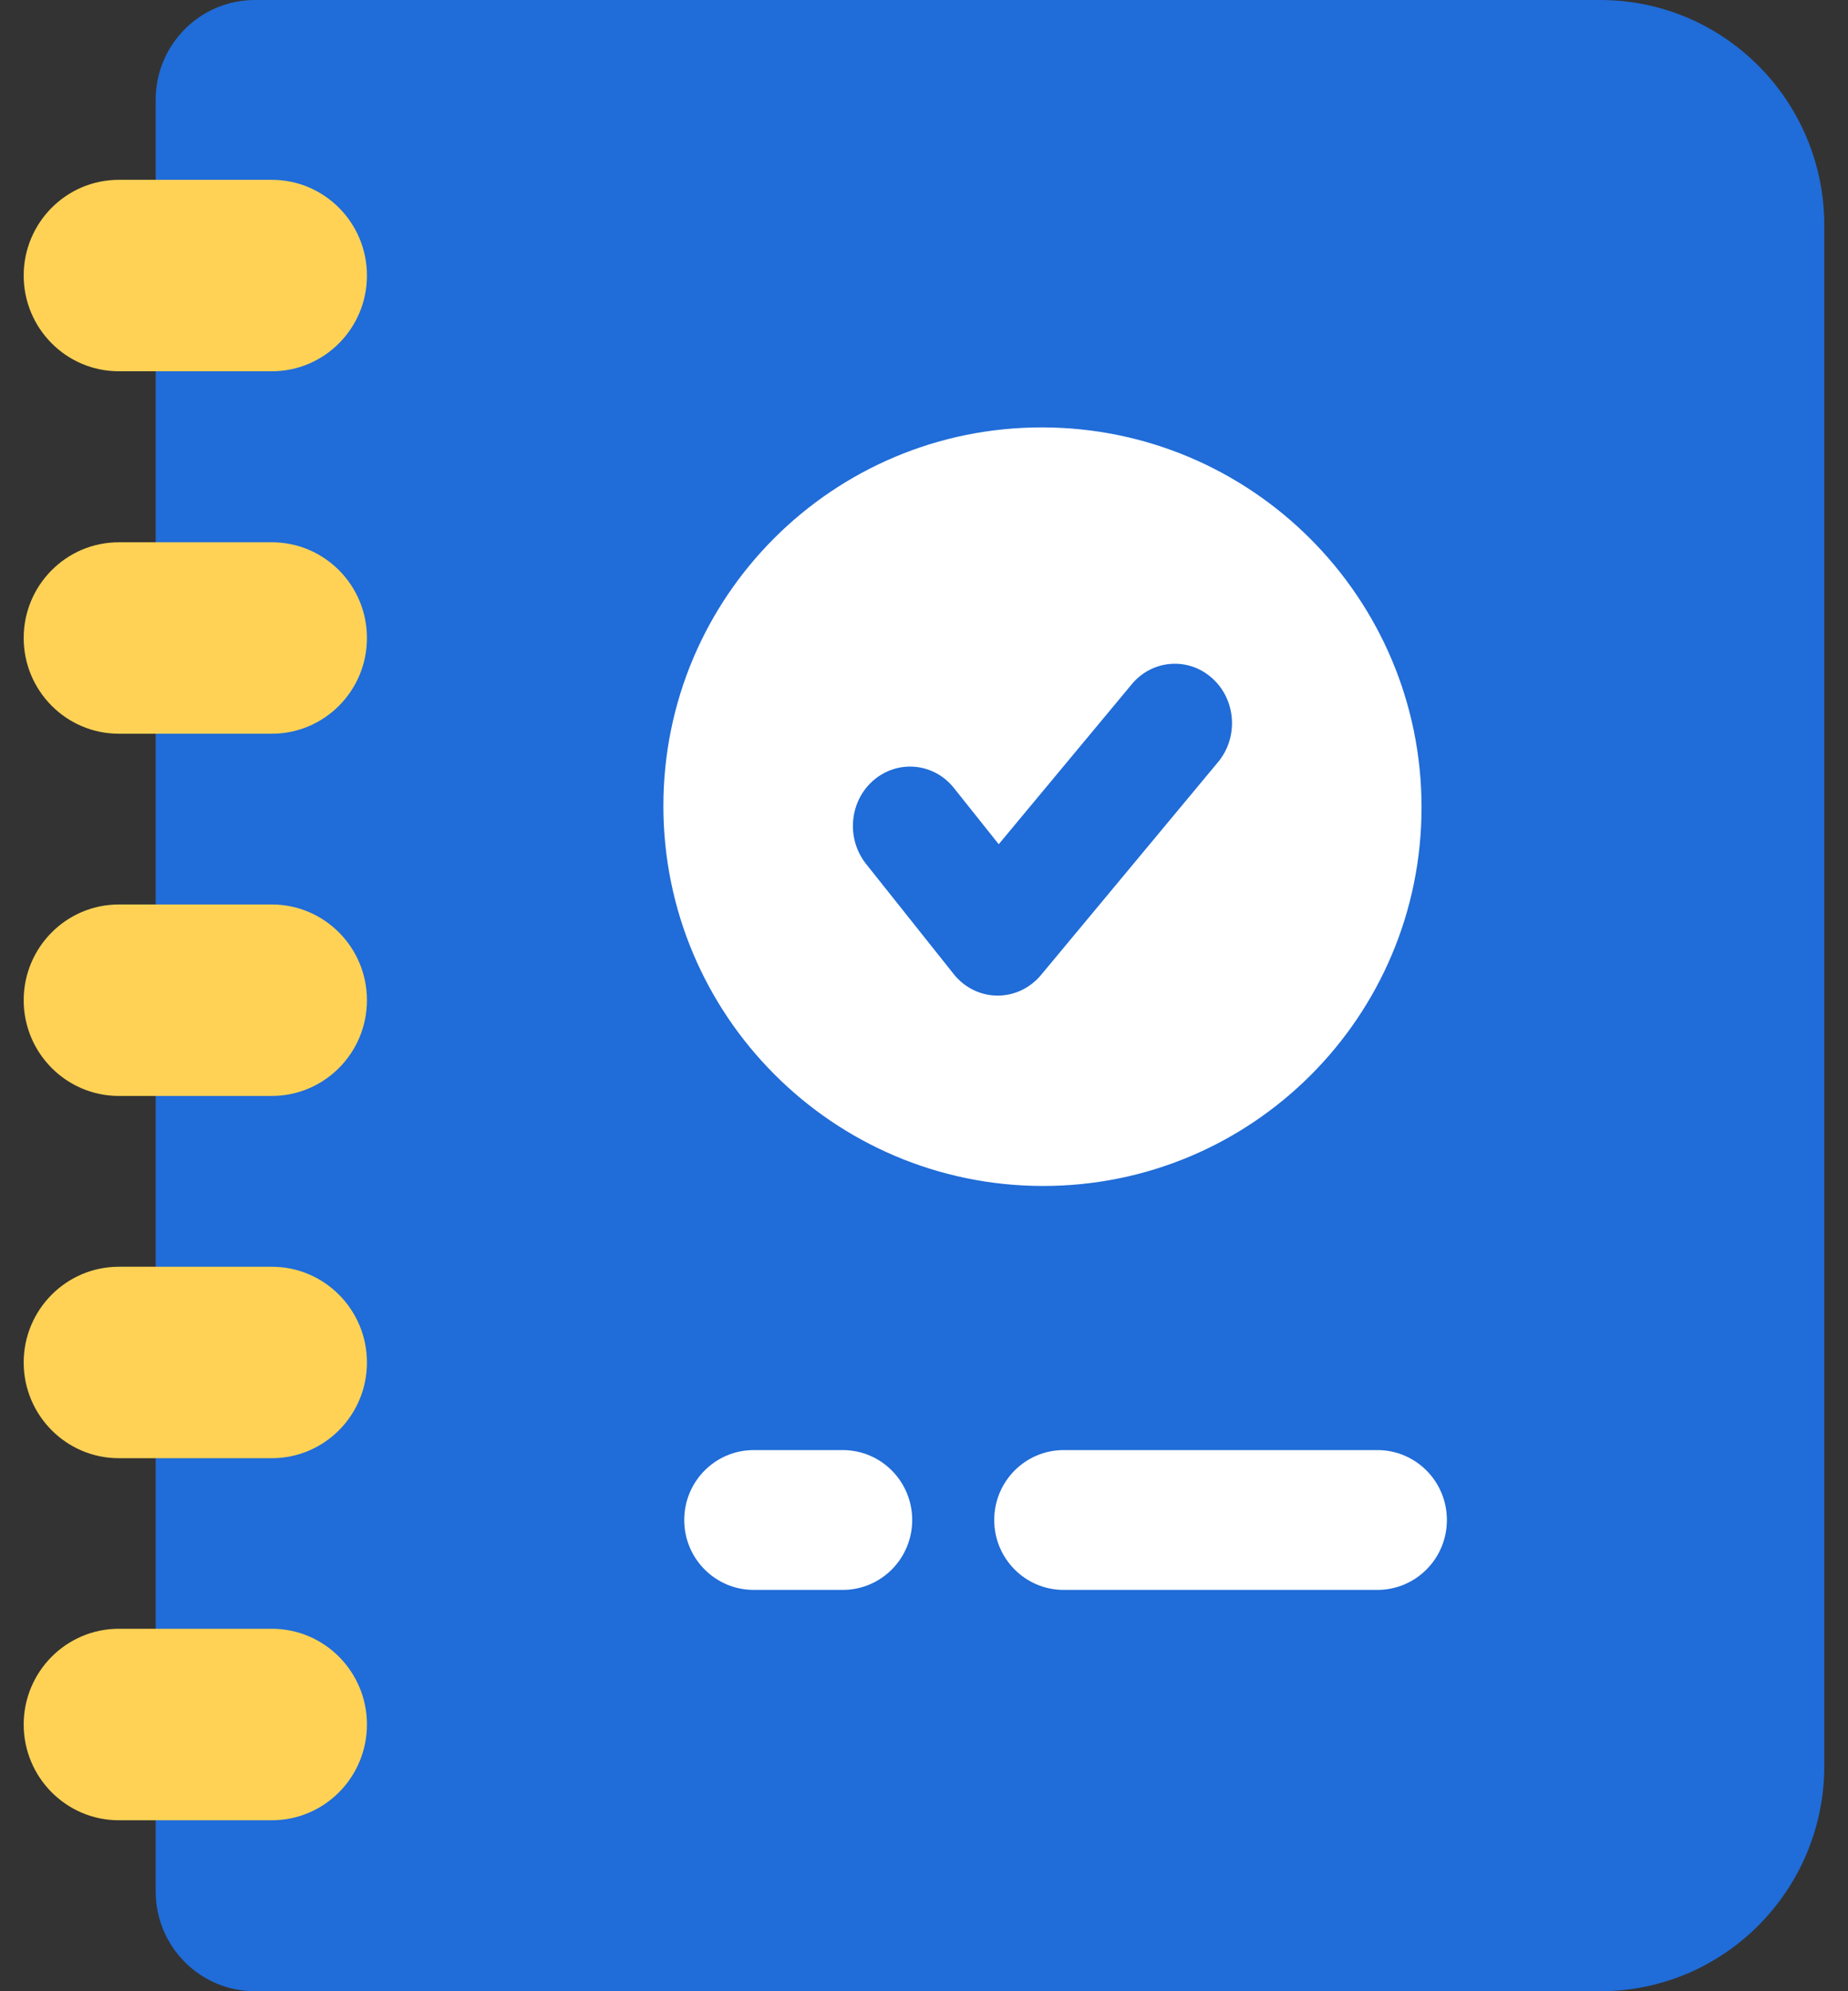
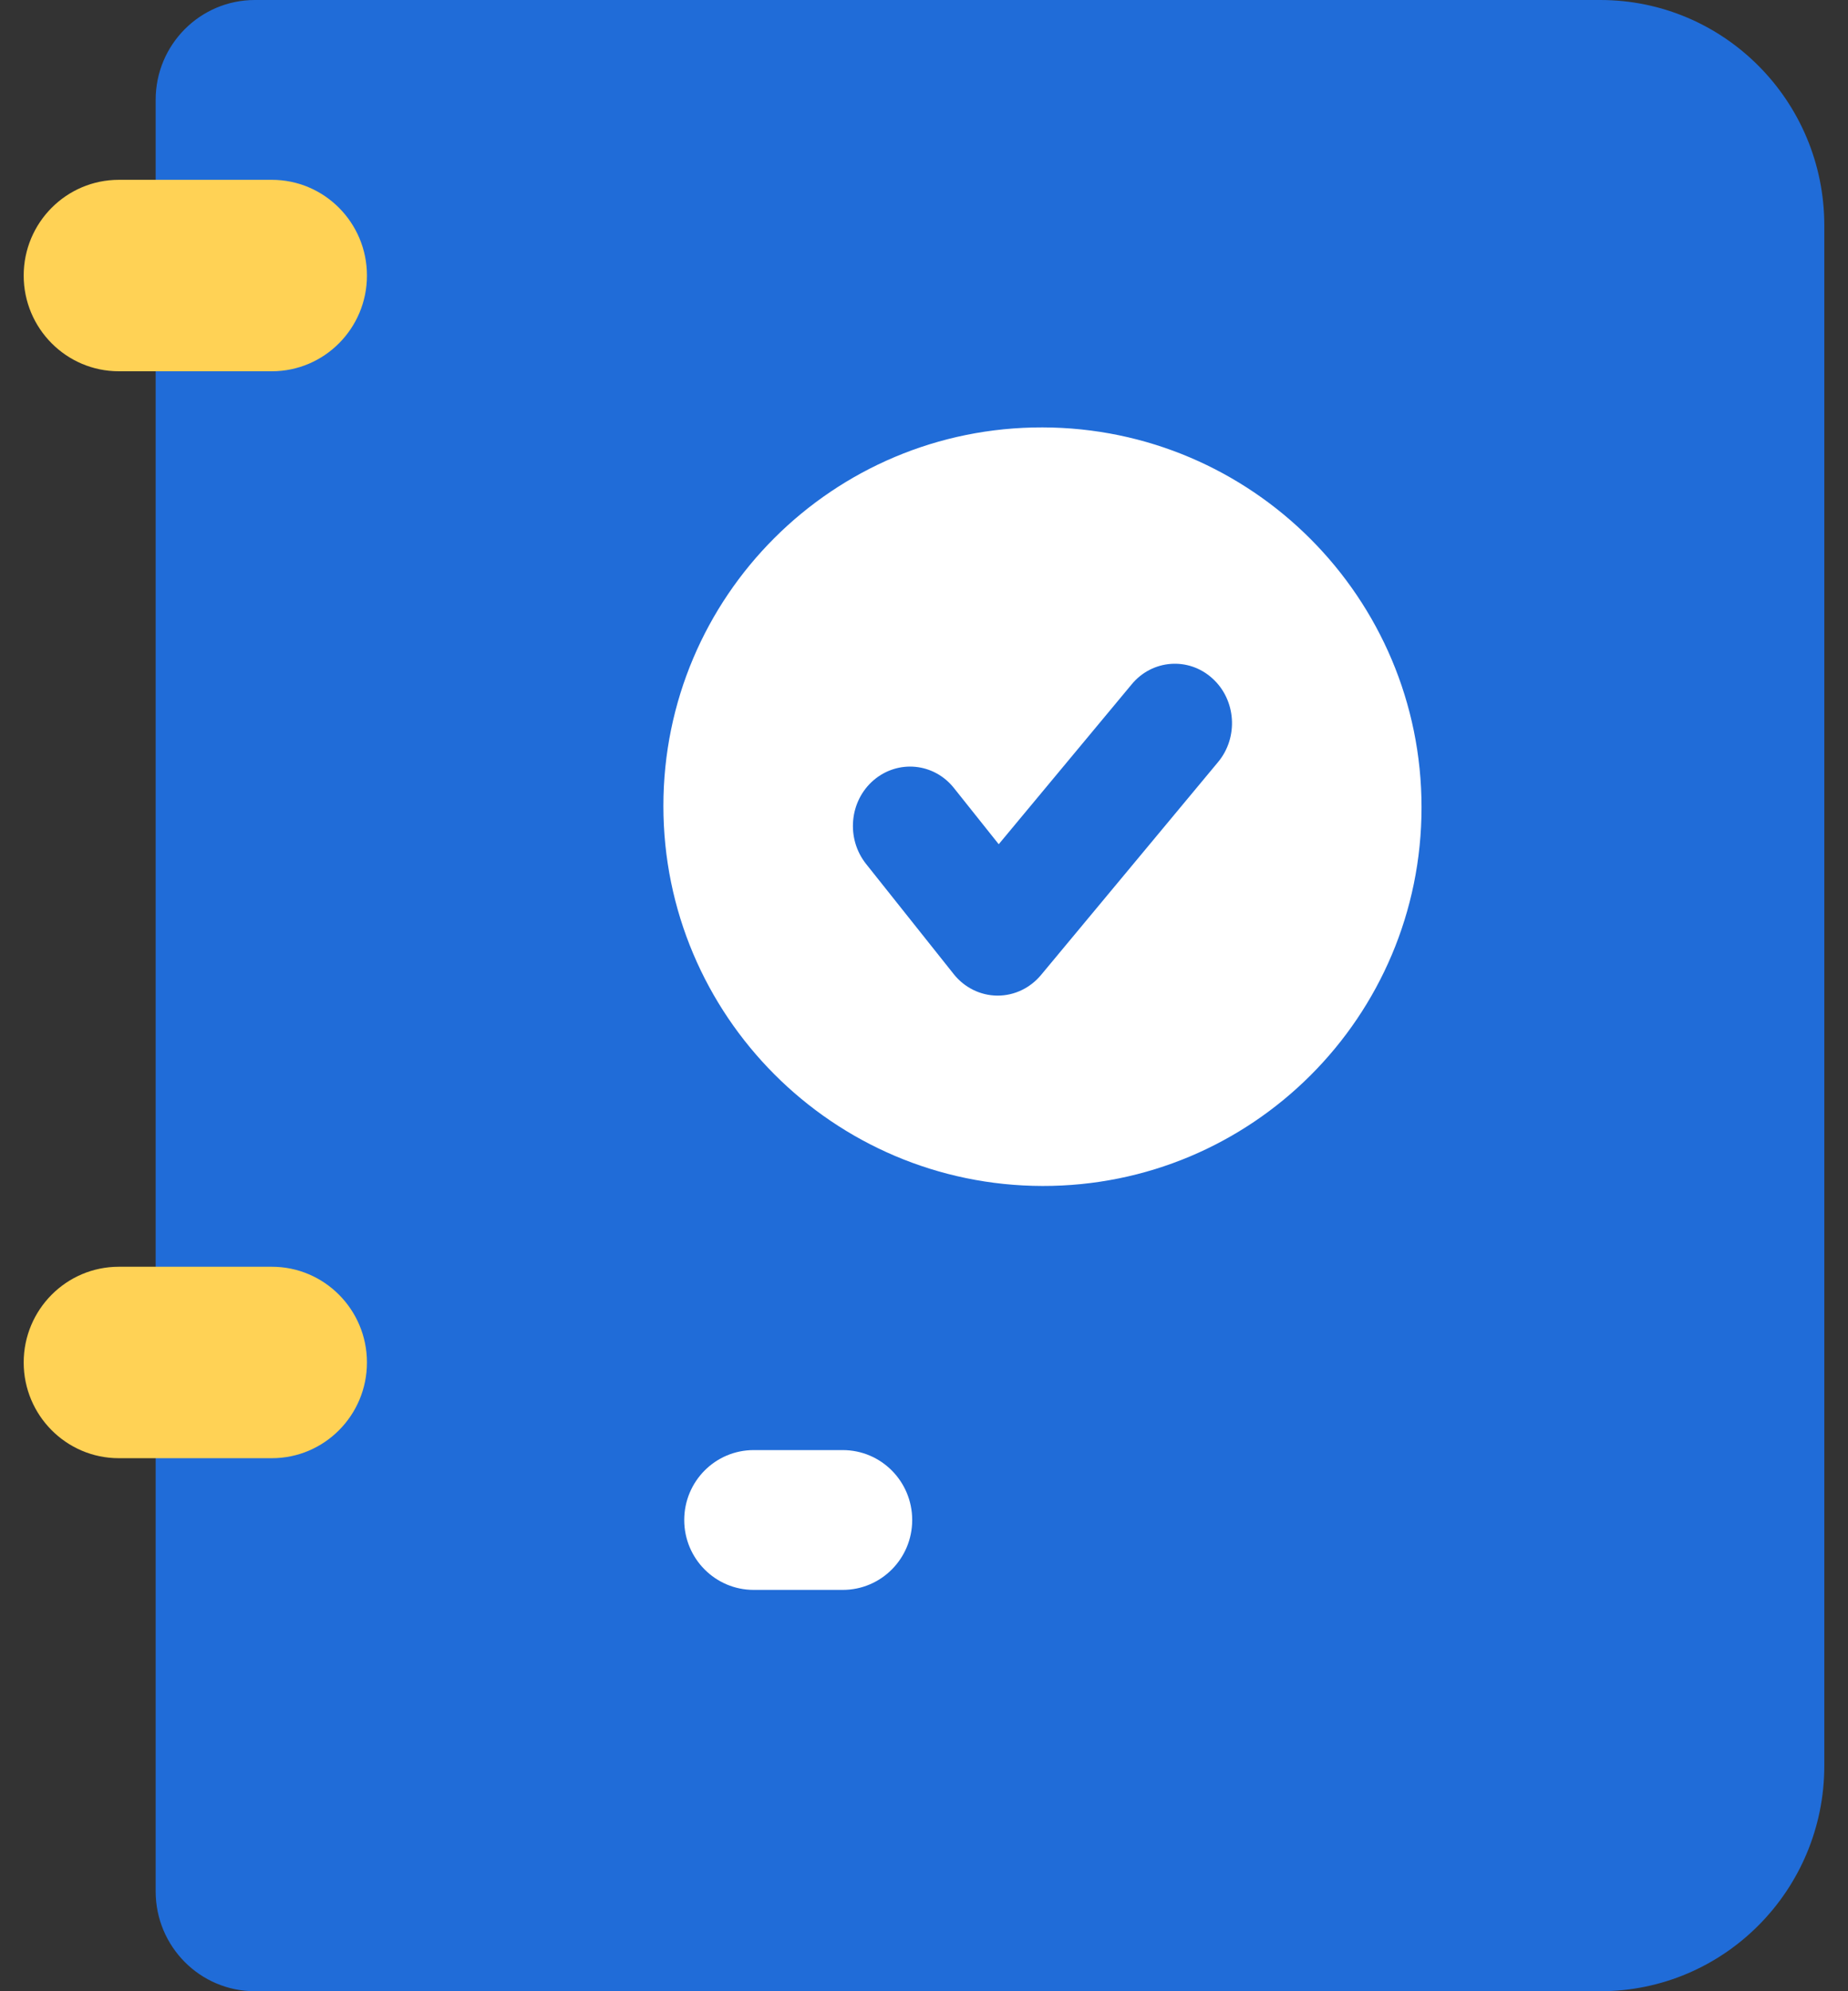
<svg xmlns="http://www.w3.org/2000/svg" width="39" height="42" viewBox="0 0 39 42" fill="none">
  <rect x="0" y="0" width="39" height="42" fill="#333333" stroke="none" />
  <path d="M33.772 42H5.379C4.221 42 3.285 41.055 3.285 39.894V2.106C3.285 0.941 4.224 0 5.379 0H33.772C36.382 0 38.5 2.127 38.5 4.756V37.244C38.5 39.869 36.385 42 33.772 42Z" fill="#206CD8" />
  <path d="M5.737 7.831H2.507C1.4 7.831 0.5 6.926 0.5 5.812C0.5 4.698 1.4 3.793 2.507 3.793H5.737C6.845 3.793 7.744 4.698 7.744 5.812C7.744 6.926 6.845 7.831 5.737 7.831Z" fill="#FFD255" />
-   <path d="M5.737 15.476H2.507C1.4 15.476 0.5 14.571 0.5 13.457C0.5 12.342 1.4 11.438 2.507 11.438H5.737C6.845 11.438 7.744 12.342 7.744 13.457C7.744 14.571 6.845 15.476 5.737 15.476Z" fill="#FFD255" />
-   <path d="M5.737 23.116H2.507C1.4 23.116 0.5 22.211 0.5 21.097C0.5 19.983 1.4 19.078 2.507 19.078H5.737C6.845 19.078 7.744 19.983 7.744 21.097C7.744 22.211 6.845 23.116 5.737 23.116Z" fill="#FFD255" />
  <path d="M5.737 30.757H2.507C1.4 30.757 0.5 29.852 0.5 28.738C0.5 27.624 1.4 26.719 2.507 26.719H5.737C6.845 26.719 7.744 27.624 7.744 28.738C7.744 29.852 6.845 30.757 5.737 30.757Z" fill="#FFD255" />
-   <path d="M5.737 38.394H2.507C1.4 38.394 0.5 37.489 0.5 36.374C0.5 35.26 1.4 34.355 2.507 34.355H5.737C6.845 34.355 7.744 35.26 7.744 36.374C7.744 37.489 6.845 38.394 5.737 38.394Z" fill="#FFD255" />
  <path d="M30 17.029C30 12.611 26.418 9.023 22 9.015C17.582 9.007 14 12.582 14 17C14 21.418 17.582 25.007 22 25.015C26.418 25.023 30 21.448 30 17.029Z" fill="white" />
  <path d="M21.056 21H21.042C20.688 20.996 20.352 20.83 20.126 20.545L18.277 18.222C17.853 17.688 17.923 16.898 18.436 16.457C18.95 16.017 19.71 16.089 20.133 16.623L21.077 17.807L23.884 14.433C24.317 13.91 25.081 13.852 25.584 14.307C26.087 14.758 26.142 15.552 25.705 16.075L21.968 20.567C21.739 20.841 21.406 21 21.056 21Z" fill="#206CD8" />
-   <path d="M29.069 33.535H22.448C21.638 33.535 20.982 32.875 20.982 32.061C20.982 31.246 21.638 30.586 22.448 30.586H29.069C29.879 30.586 30.535 31.246 30.535 32.061C30.535 32.875 29.879 33.535 29.069 33.535Z" fill="white" />
  <path d="M17.785 33.535H15.906C15.096 33.535 14.44 32.875 14.44 32.061C14.44 31.246 15.096 30.586 15.906 30.586H17.785C18.595 30.586 19.251 31.246 19.251 32.061C19.251 32.875 18.595 33.535 17.785 33.535Z" fill="white" />
</svg>